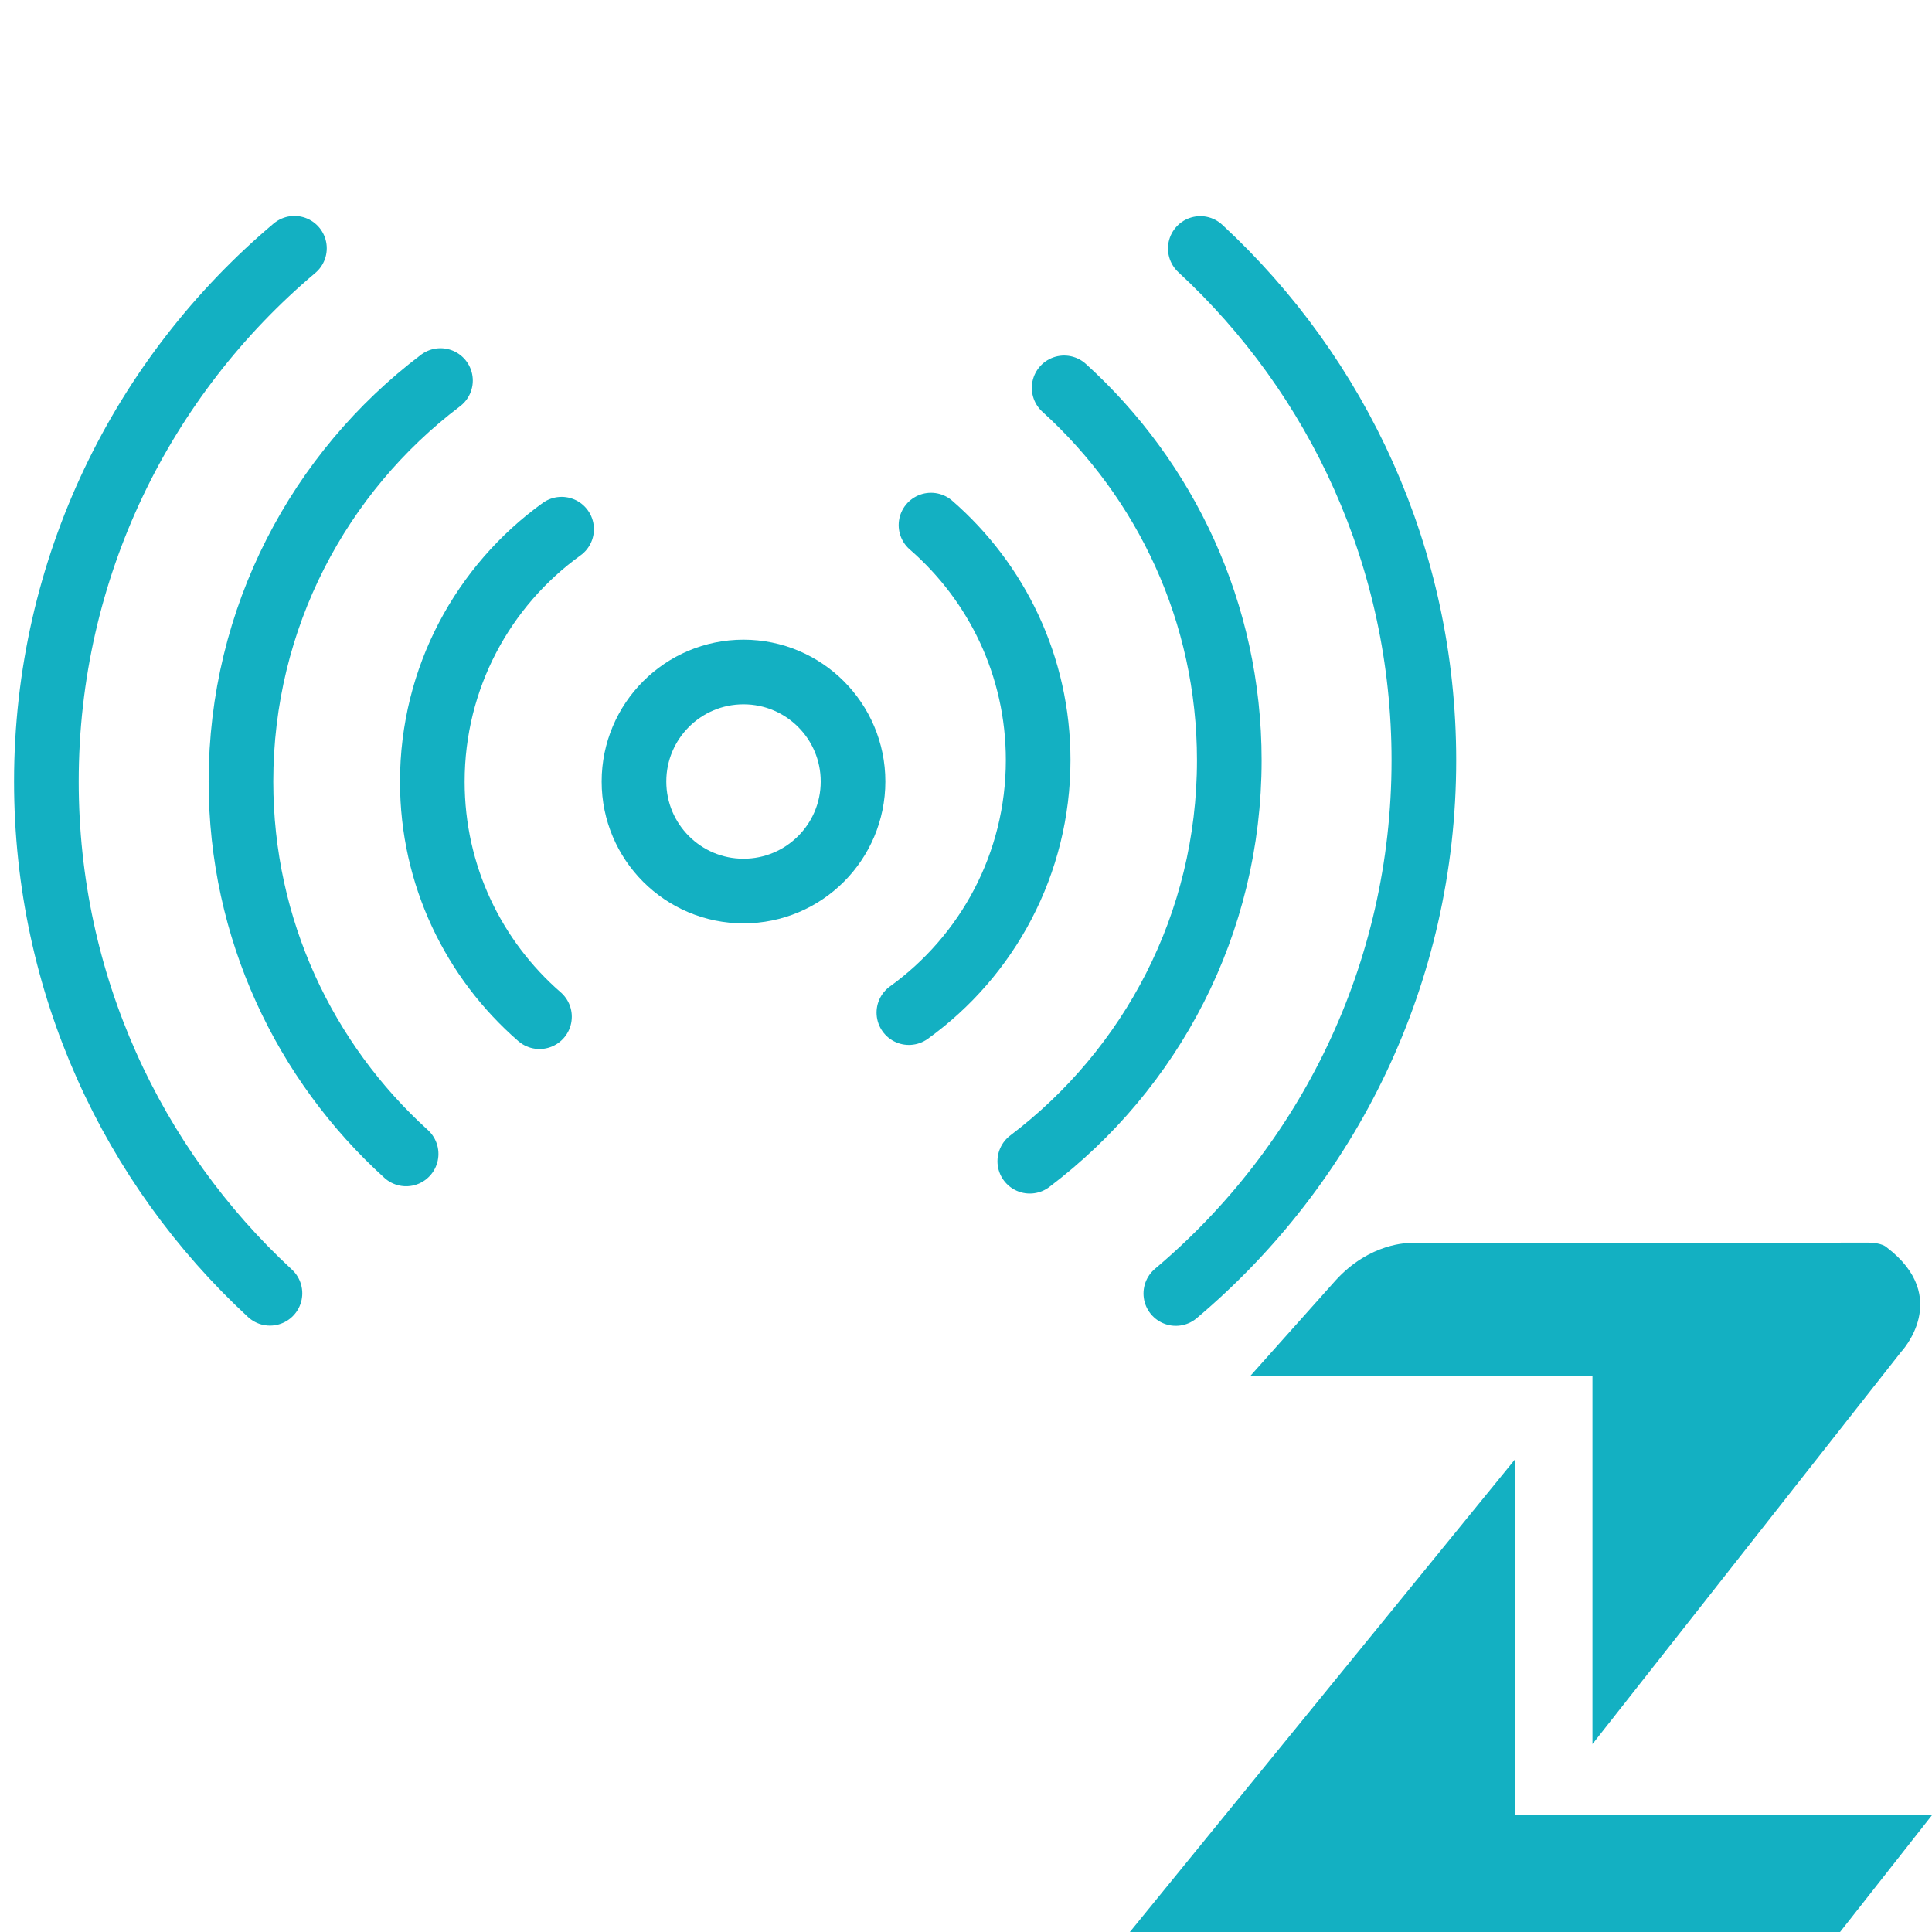
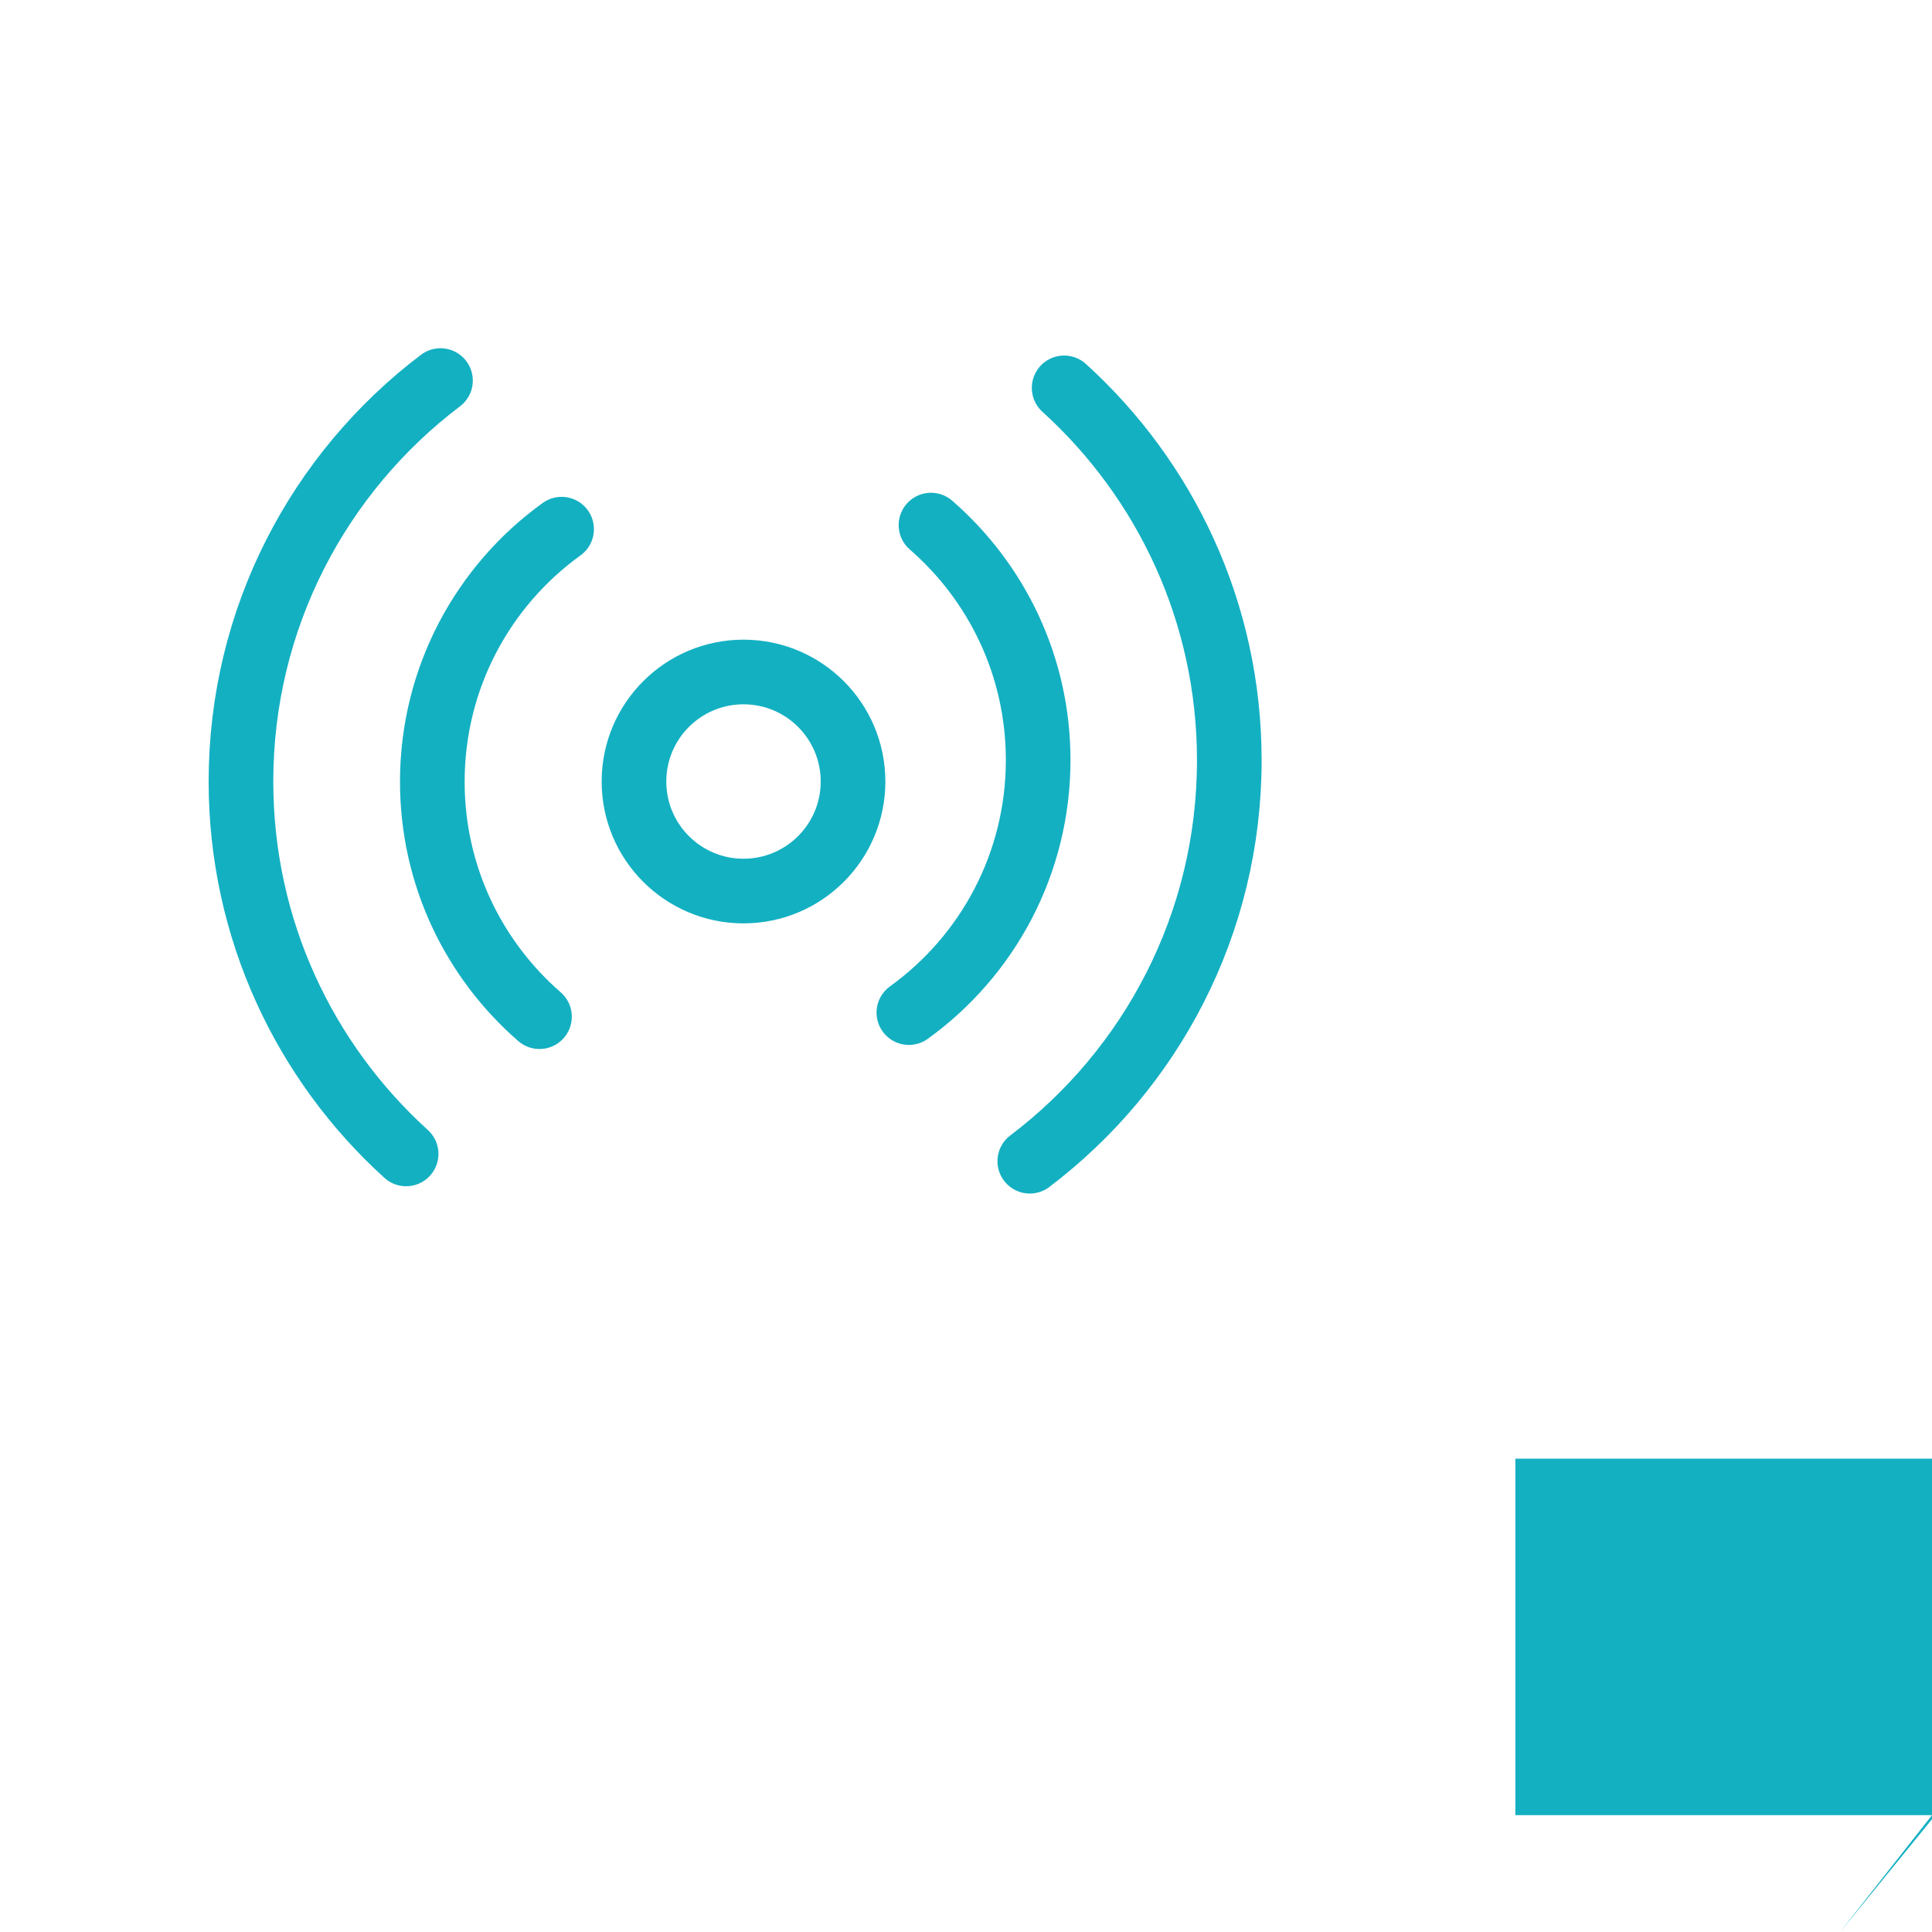
<svg xmlns="http://www.w3.org/2000/svg" id="Layer_1" data-name="Layer 1" viewBox="0 0 89.96 89.96">
  <defs>
    <style>      .cls-1 {        fill: #13b0c2;      }      .cls-2, .cls-3 {        fill: none;      }      .cls-3 {        stroke: #13b0c2;        stroke-linecap: round;        stroke-linejoin: round;        stroke-width: 3.01px;      }      .cls-4 {        clip-path: url(#clippath);      }    </style>
    <clipPath id="clippath">
      <rect class="cls-2" width="82.22" height="82.22" />
    </clipPath>
  </defs>
  <g class="cls-4">
    <g>
      <circle class="cls-3" cx="34.62" cy="36.39" r="5.1" />
      <path class="cls-3" d="M25.12,47.34c-3.06-2.66-4.99-6.57-4.99-10.94,0-4.84,2.37-9.13,6.02-11.76" />
      <path class="cls-3" d="M18.91,53.73c-4.72-4.28-7.69-10.46-7.69-17.34,0-7.63,3.65-14.4,9.29-18.67" />
-       <path class="cls-3" d="M12.57,60.22c-6.41-5.93-10.41-14.41-10.41-23.83,0-9.96,4.48-18.87,11.55-24.83" />
      <path class="cls-3" d="M43.35,24.45c3.06,2.66,4.99,6.57,4.99,10.94,0,4.84-2.37,9.13-6.02,11.76" />
      <path class="cls-3" d="M49.55,18.06c4.72,4.28,7.69,10.46,7.69,17.34,0,7.63-3.65,14.4-9.29,18.67" />
-       <path class="cls-3" d="M55.89,11.57c6.41,5.93,10.41,14.41,10.41,23.83,0,9.96-4.48,18.87-11.55,24.83" />
    </g>
  </g>
  <g>
-     <path class="cls-1" d="M58.2,64.08h15.95v17.13l14.37-18.26s2.4-2.53-.67-4.87c0,0-.21-.22-.87-.22l-21.35.02s-1.83-.04-3.45,1.75l-3.98,4.46Z" />
-     <path class="cls-1" d="M70.56,67.92v16.6h19.4l-4.28,5.44h-33.07l17.96-22.04Z" />
+     <path class="cls-1" d="M70.56,67.92v16.6h19.4l-4.28,5.44l17.96-22.04Z" />
  </g>
</svg>